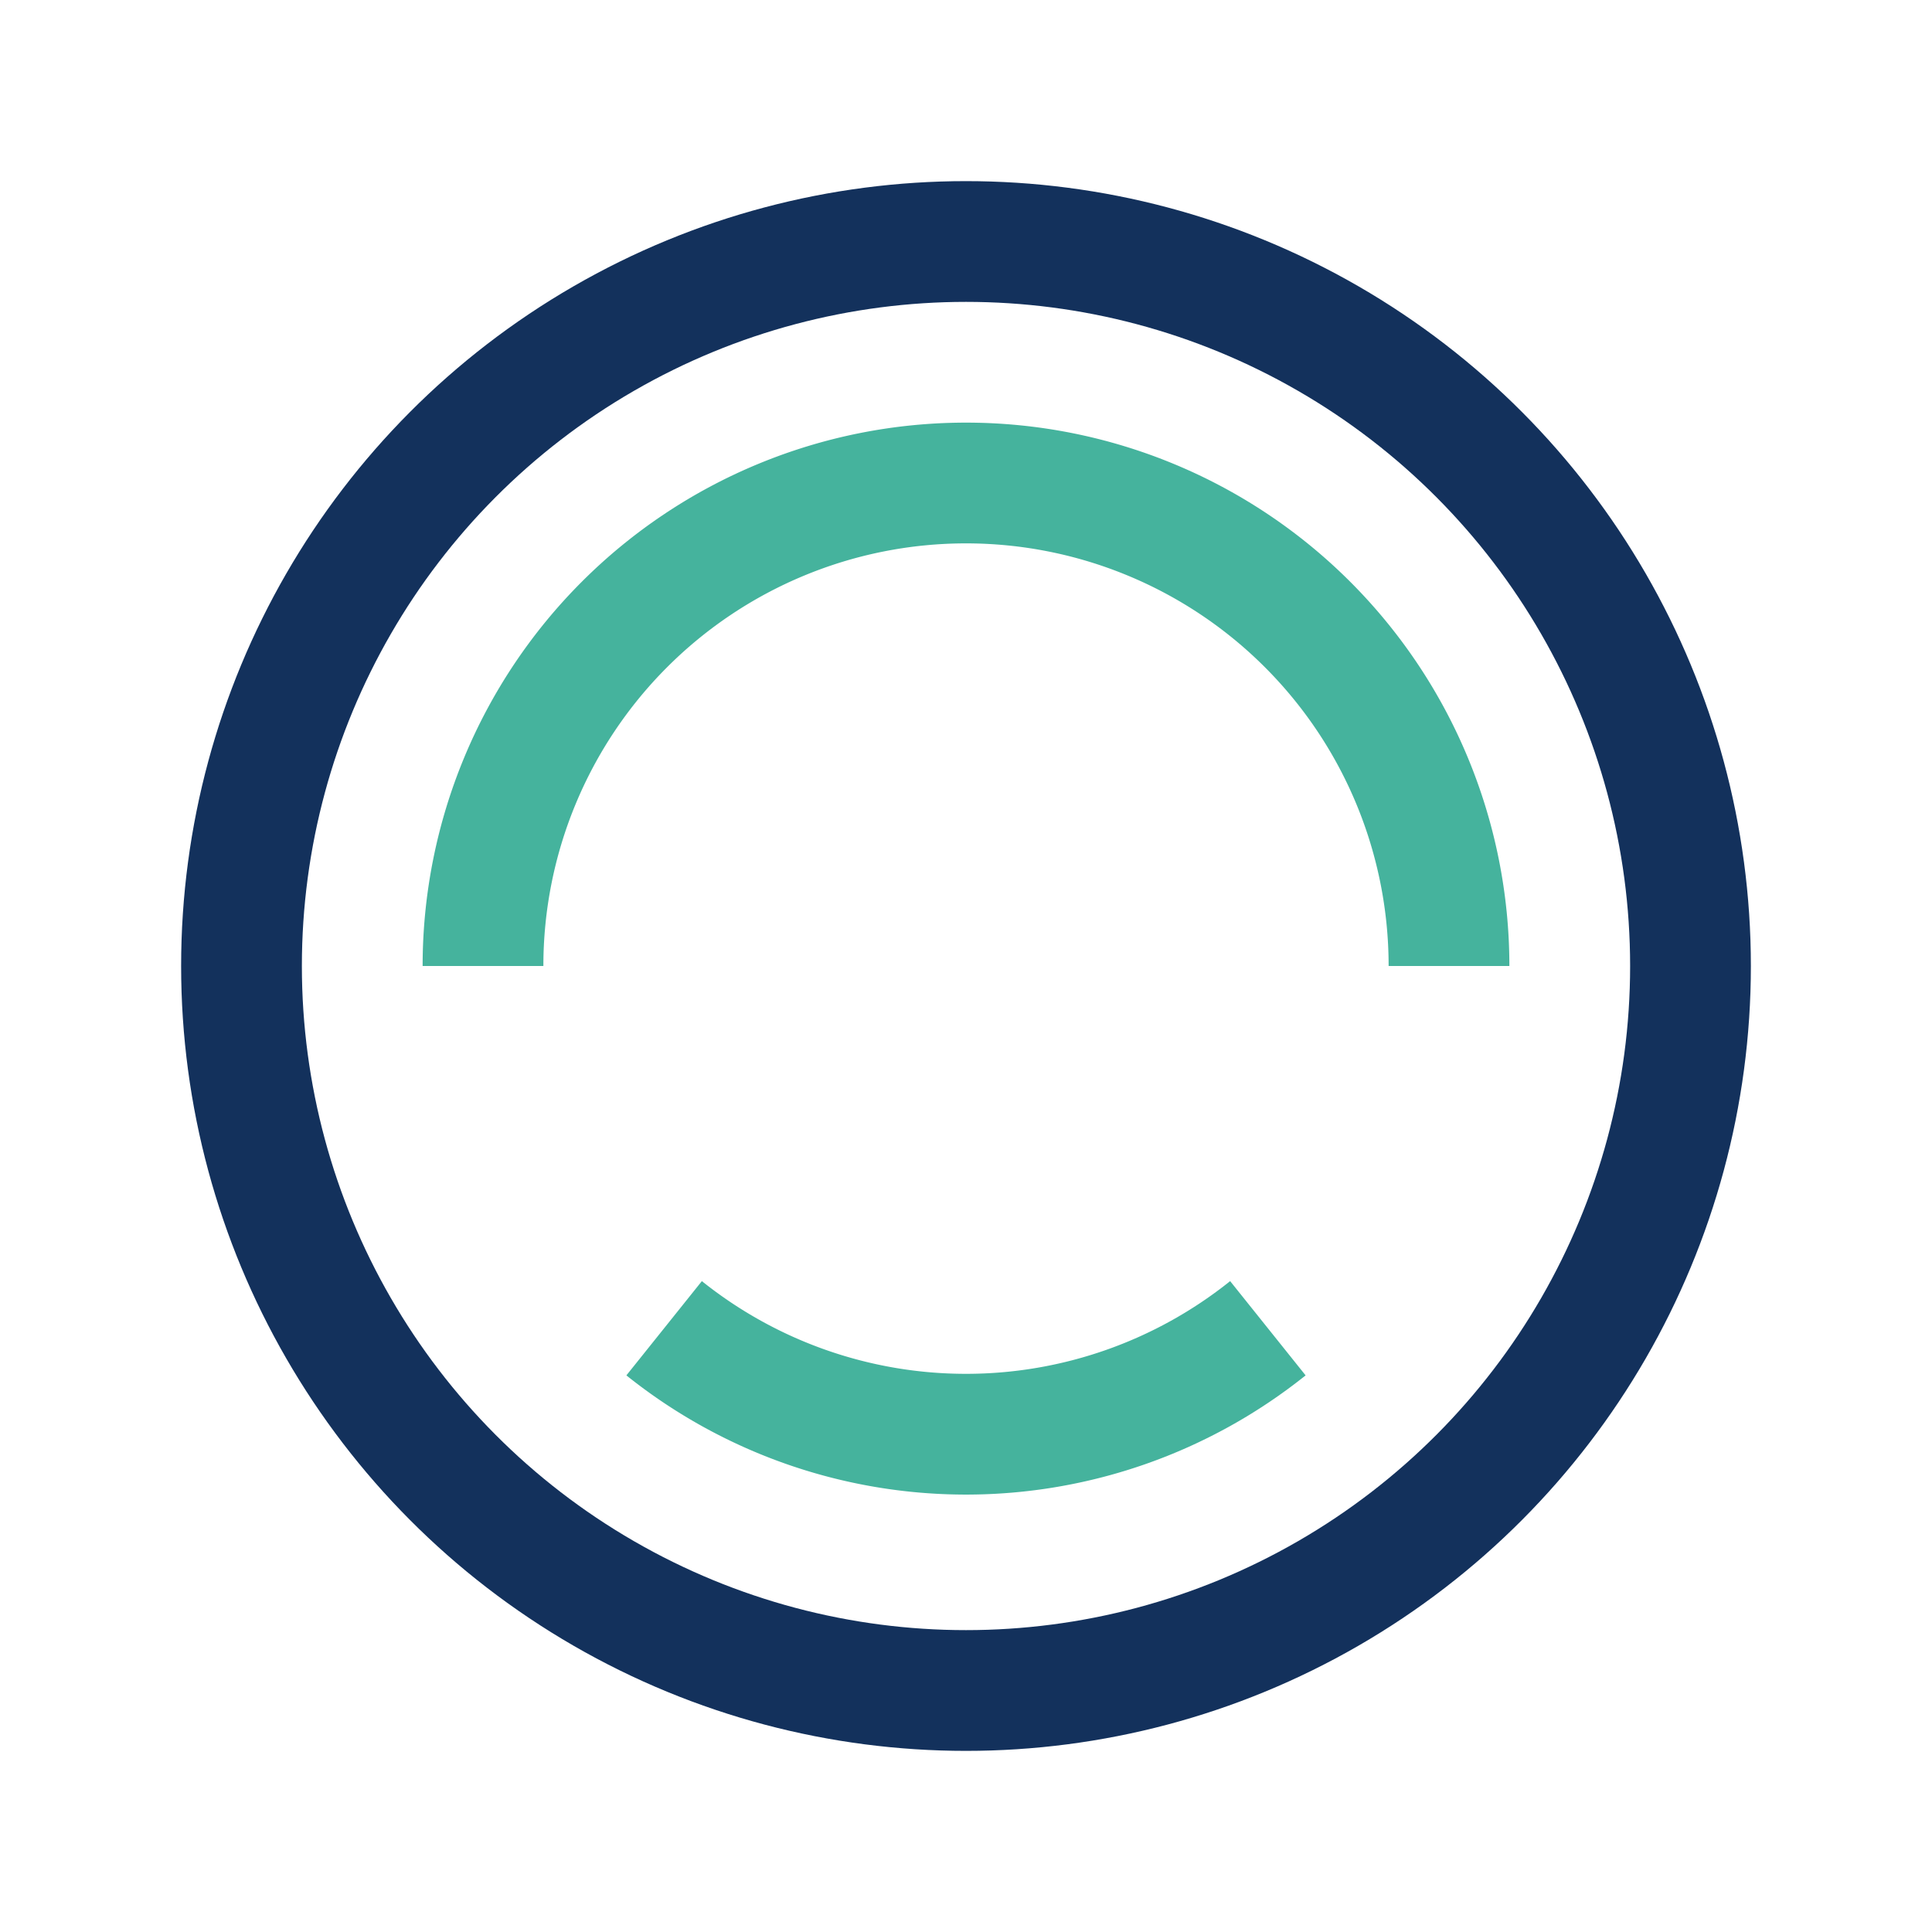
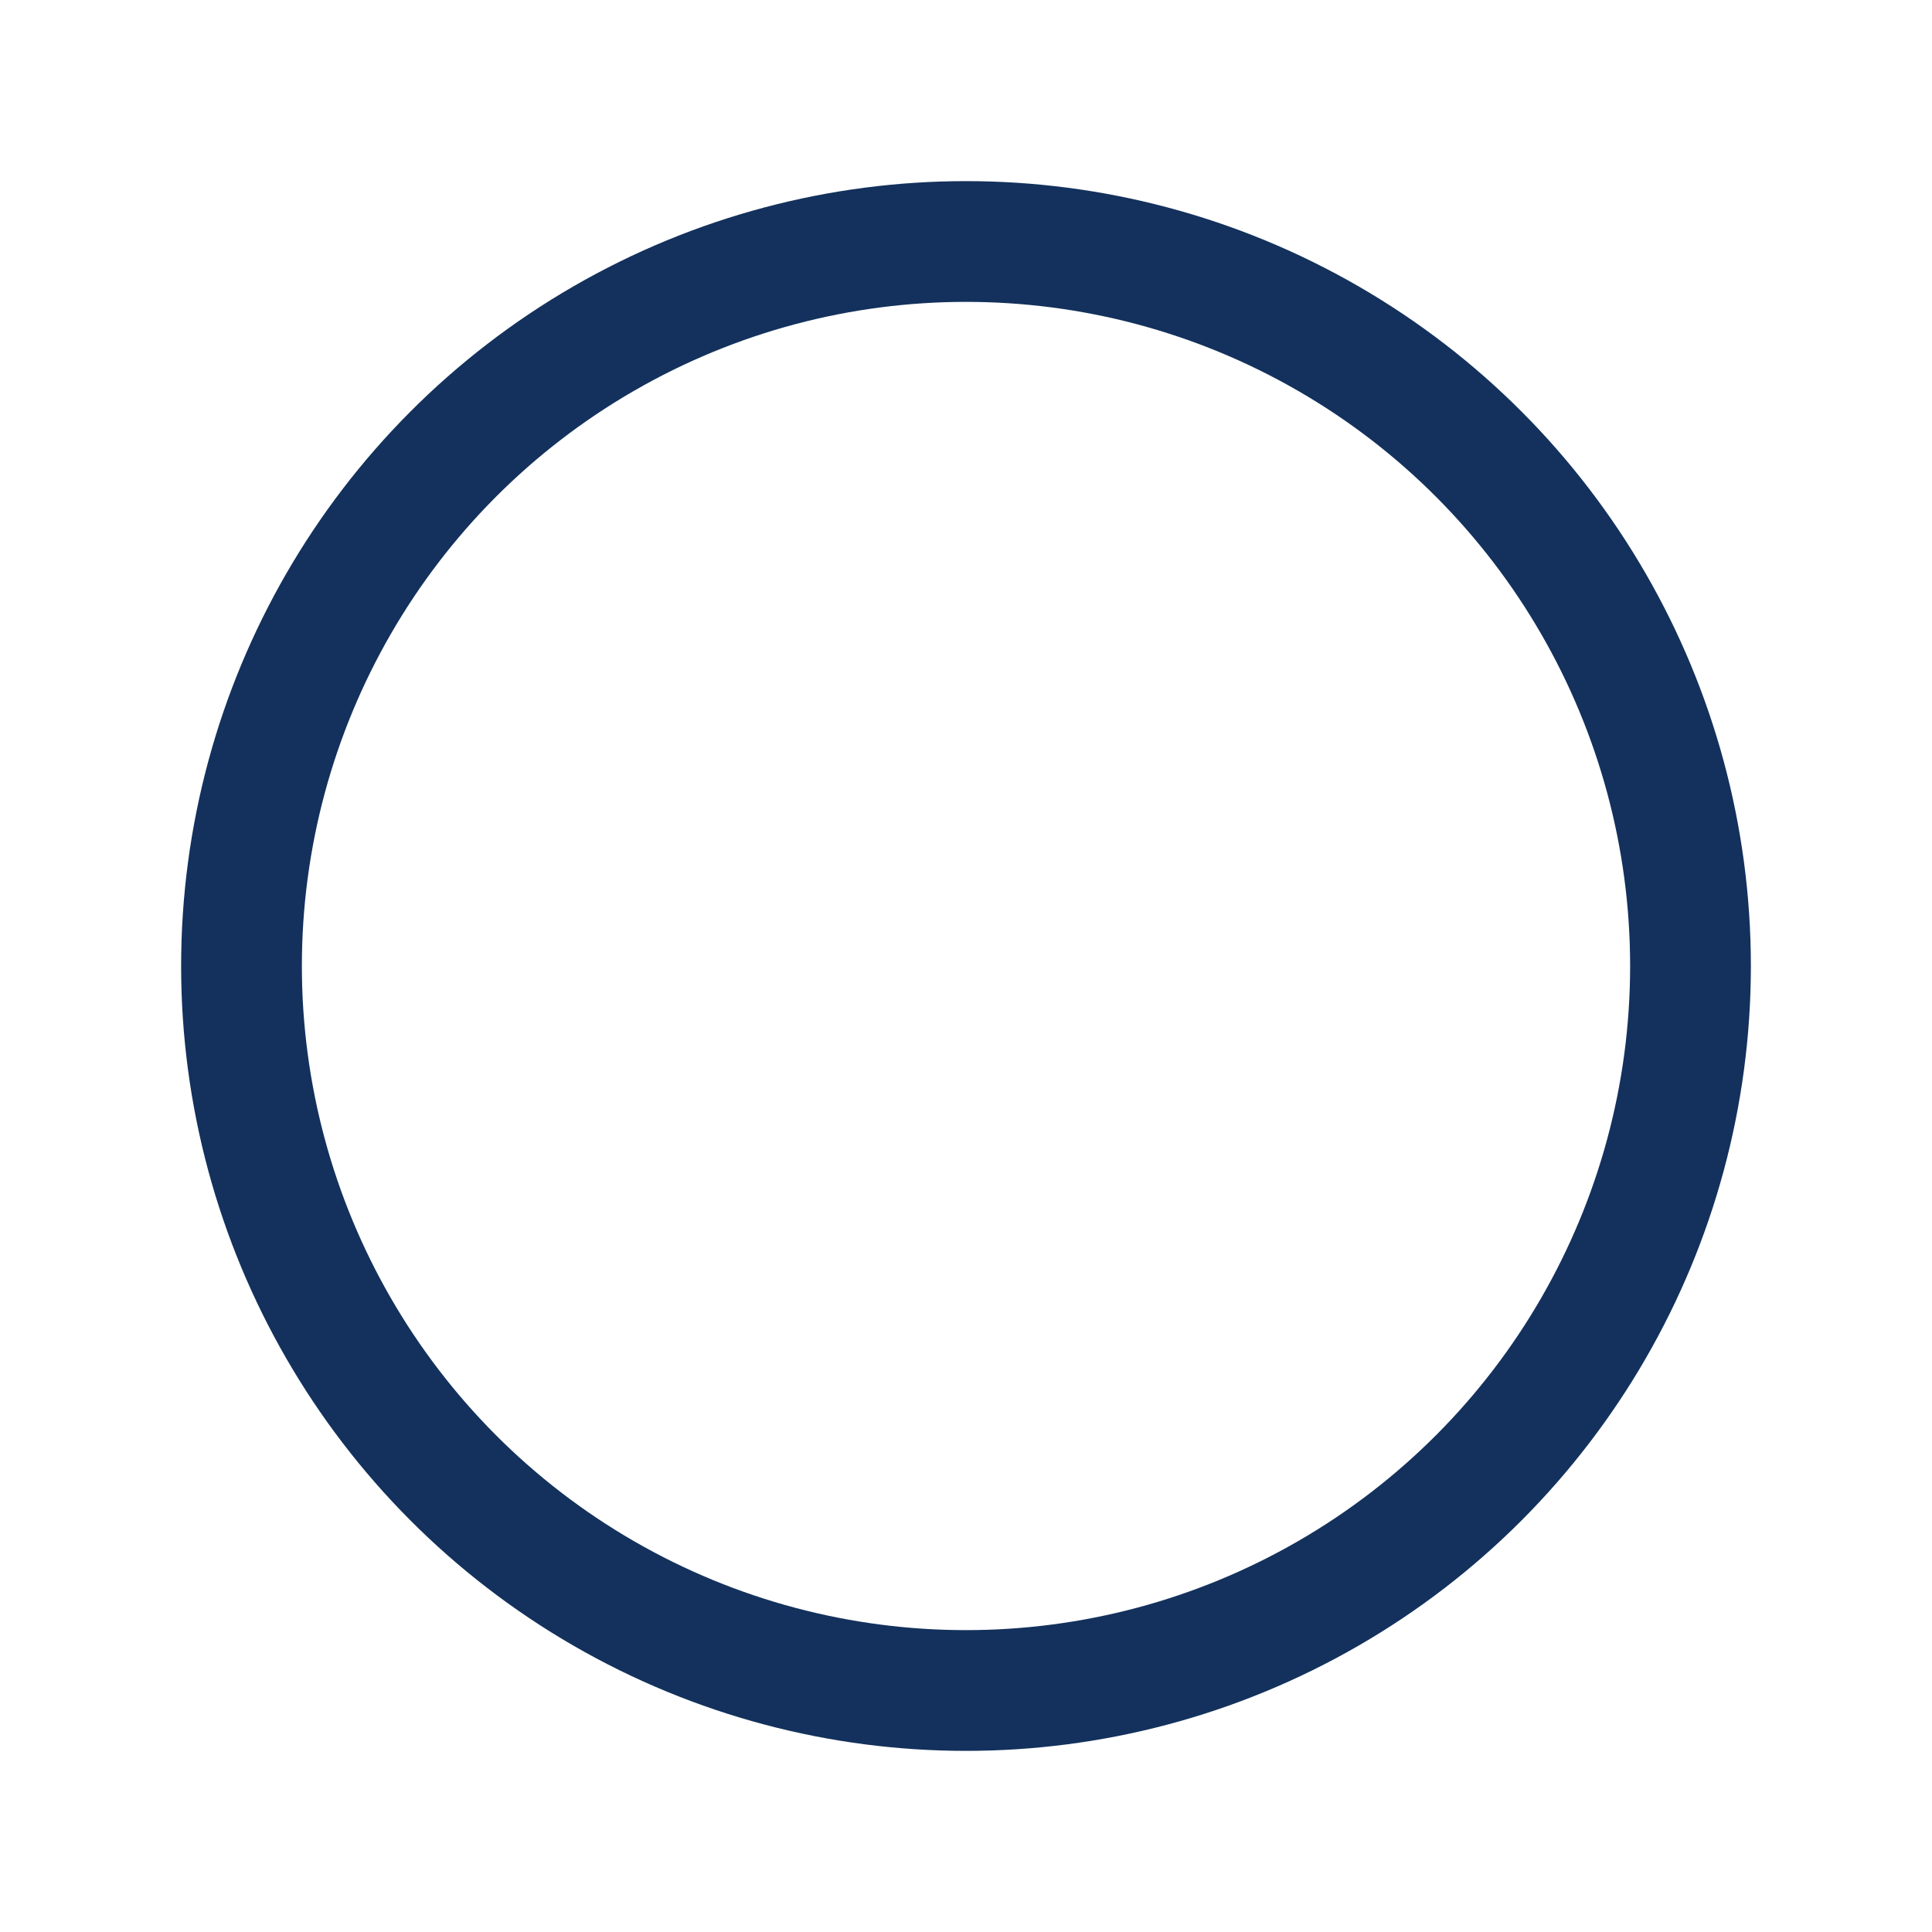
<svg xmlns="http://www.w3.org/2000/svg" width="32" height="32" viewBox="0 0 32 32">
  <circle cx="16" cy="16" r="12" fill="none" stroke="#13315C" stroke-width="2" />
-   <path d="M8 16a8 8 0 0 1 16 0m-13 6a8 8 0 0 0 10 0" fill="none" stroke="#45B39D" stroke-width="2" />
</svg>